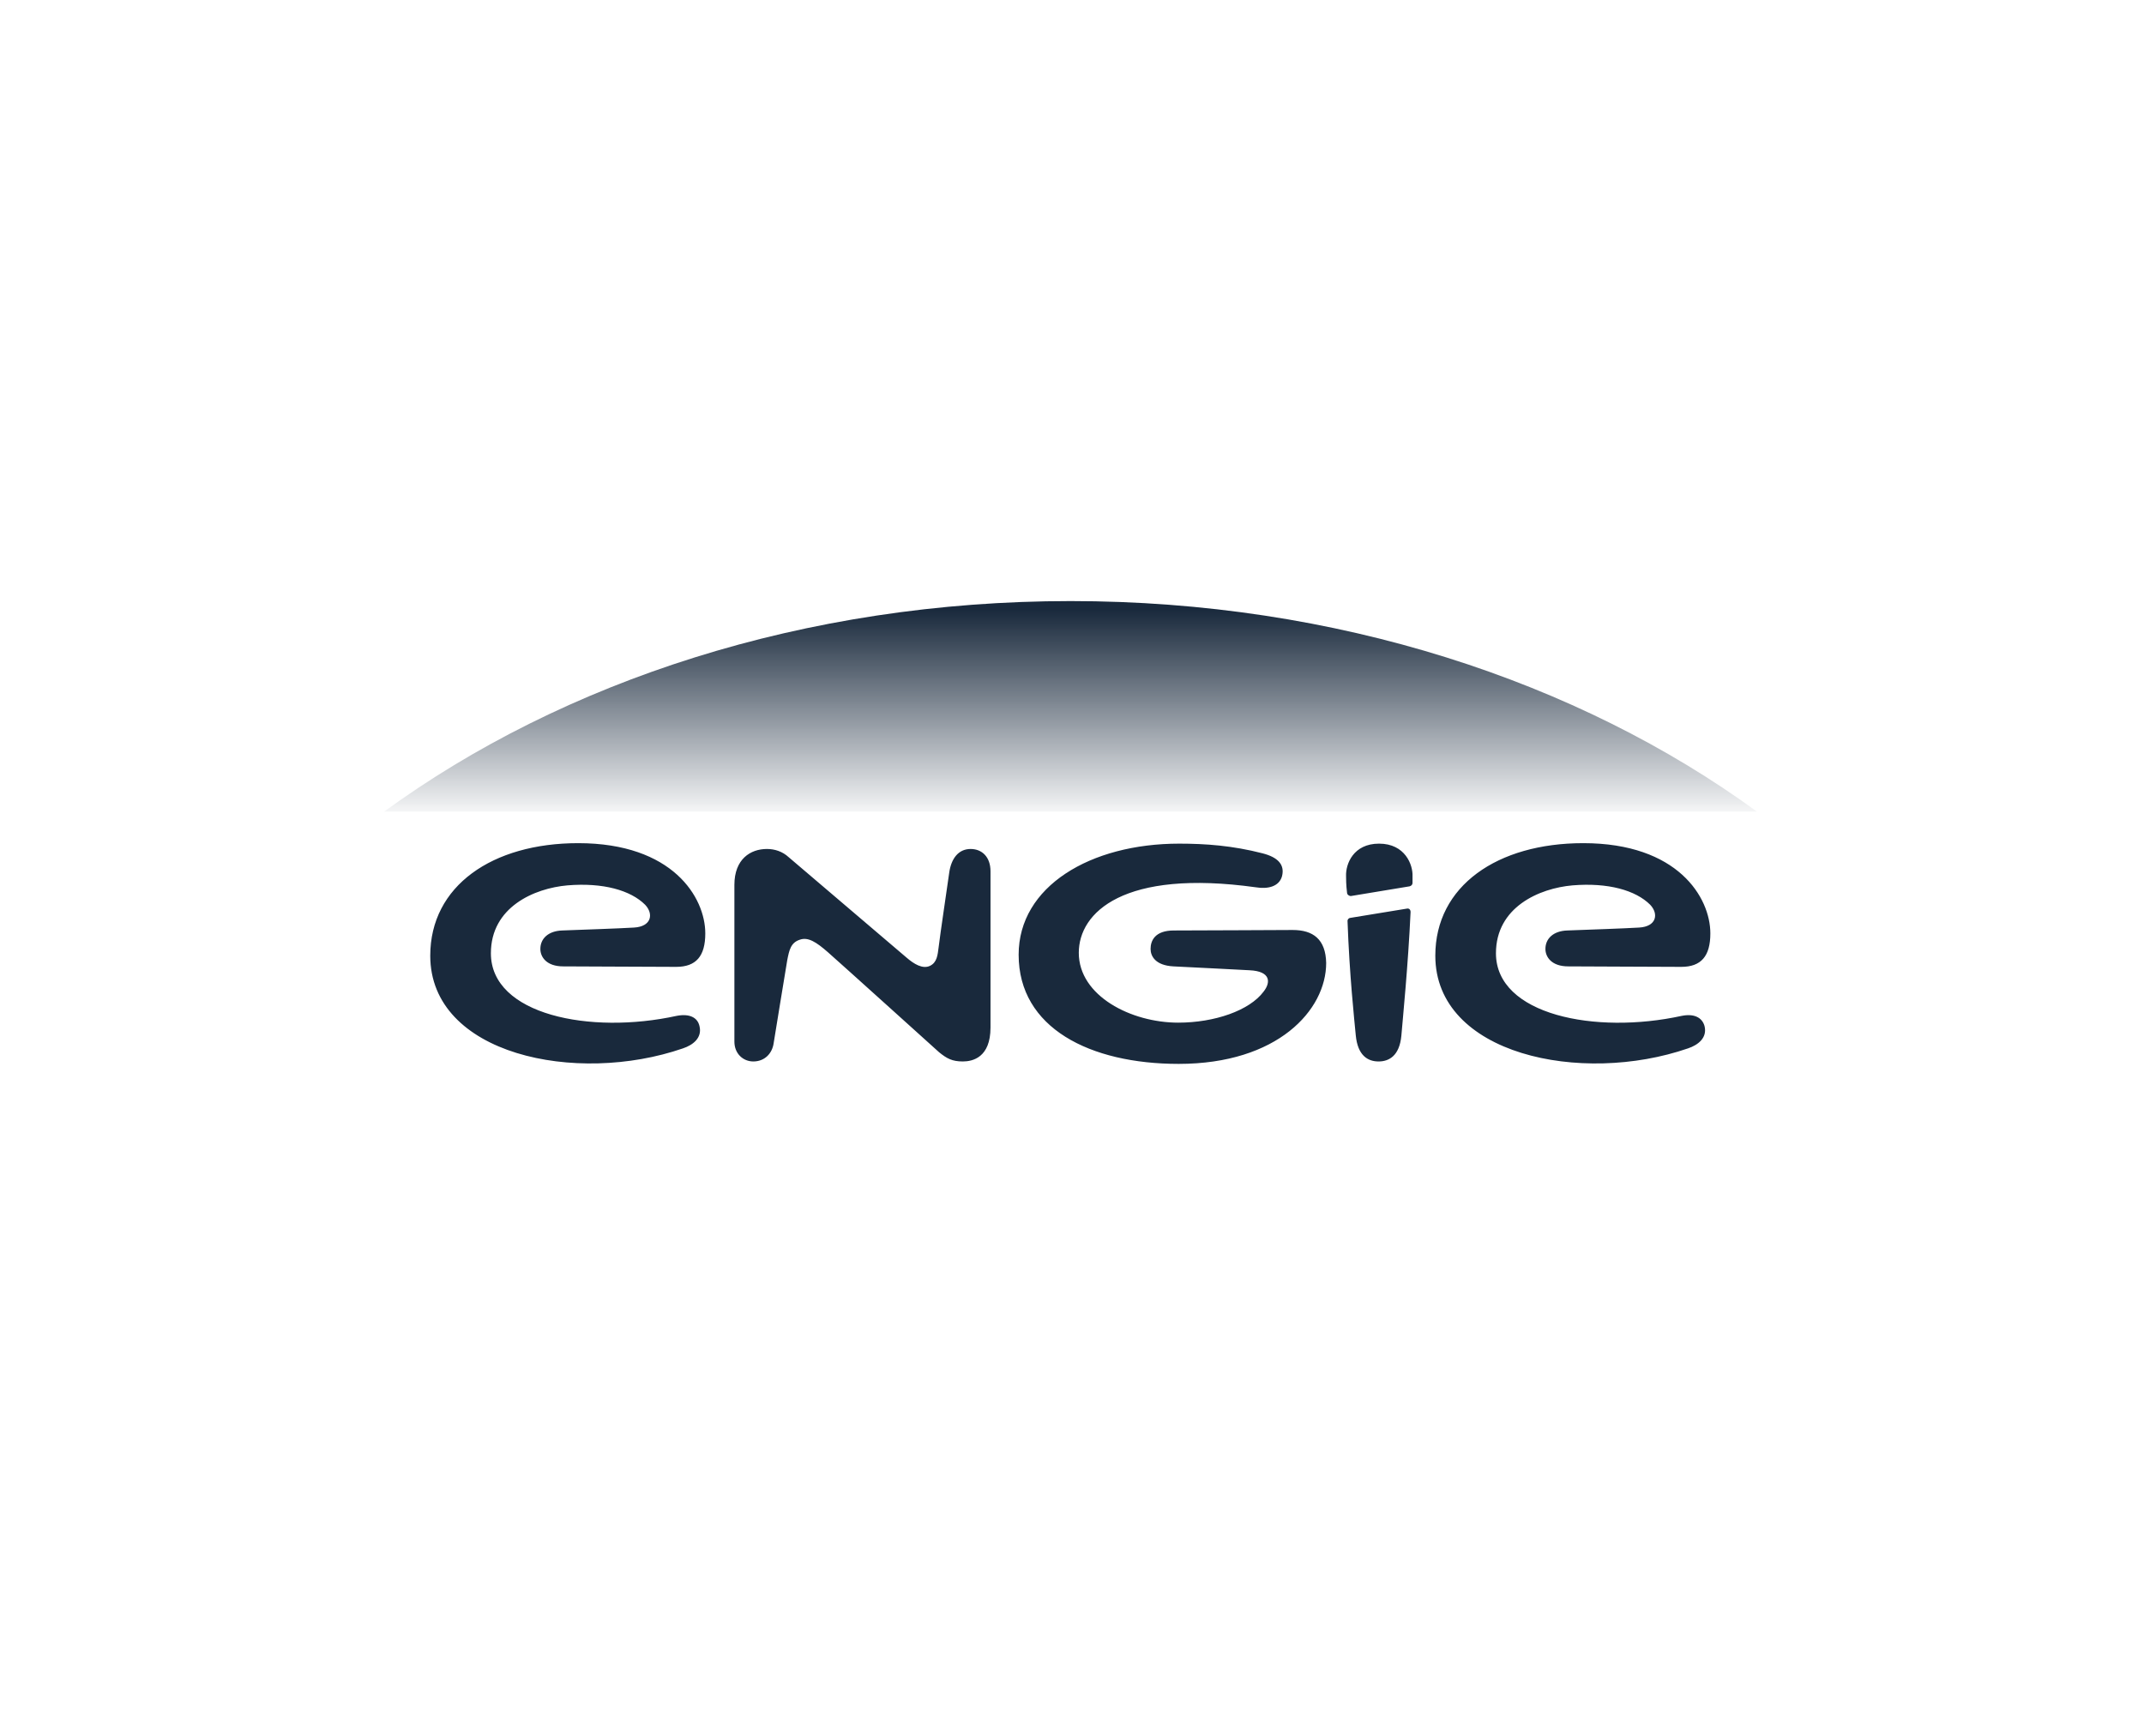
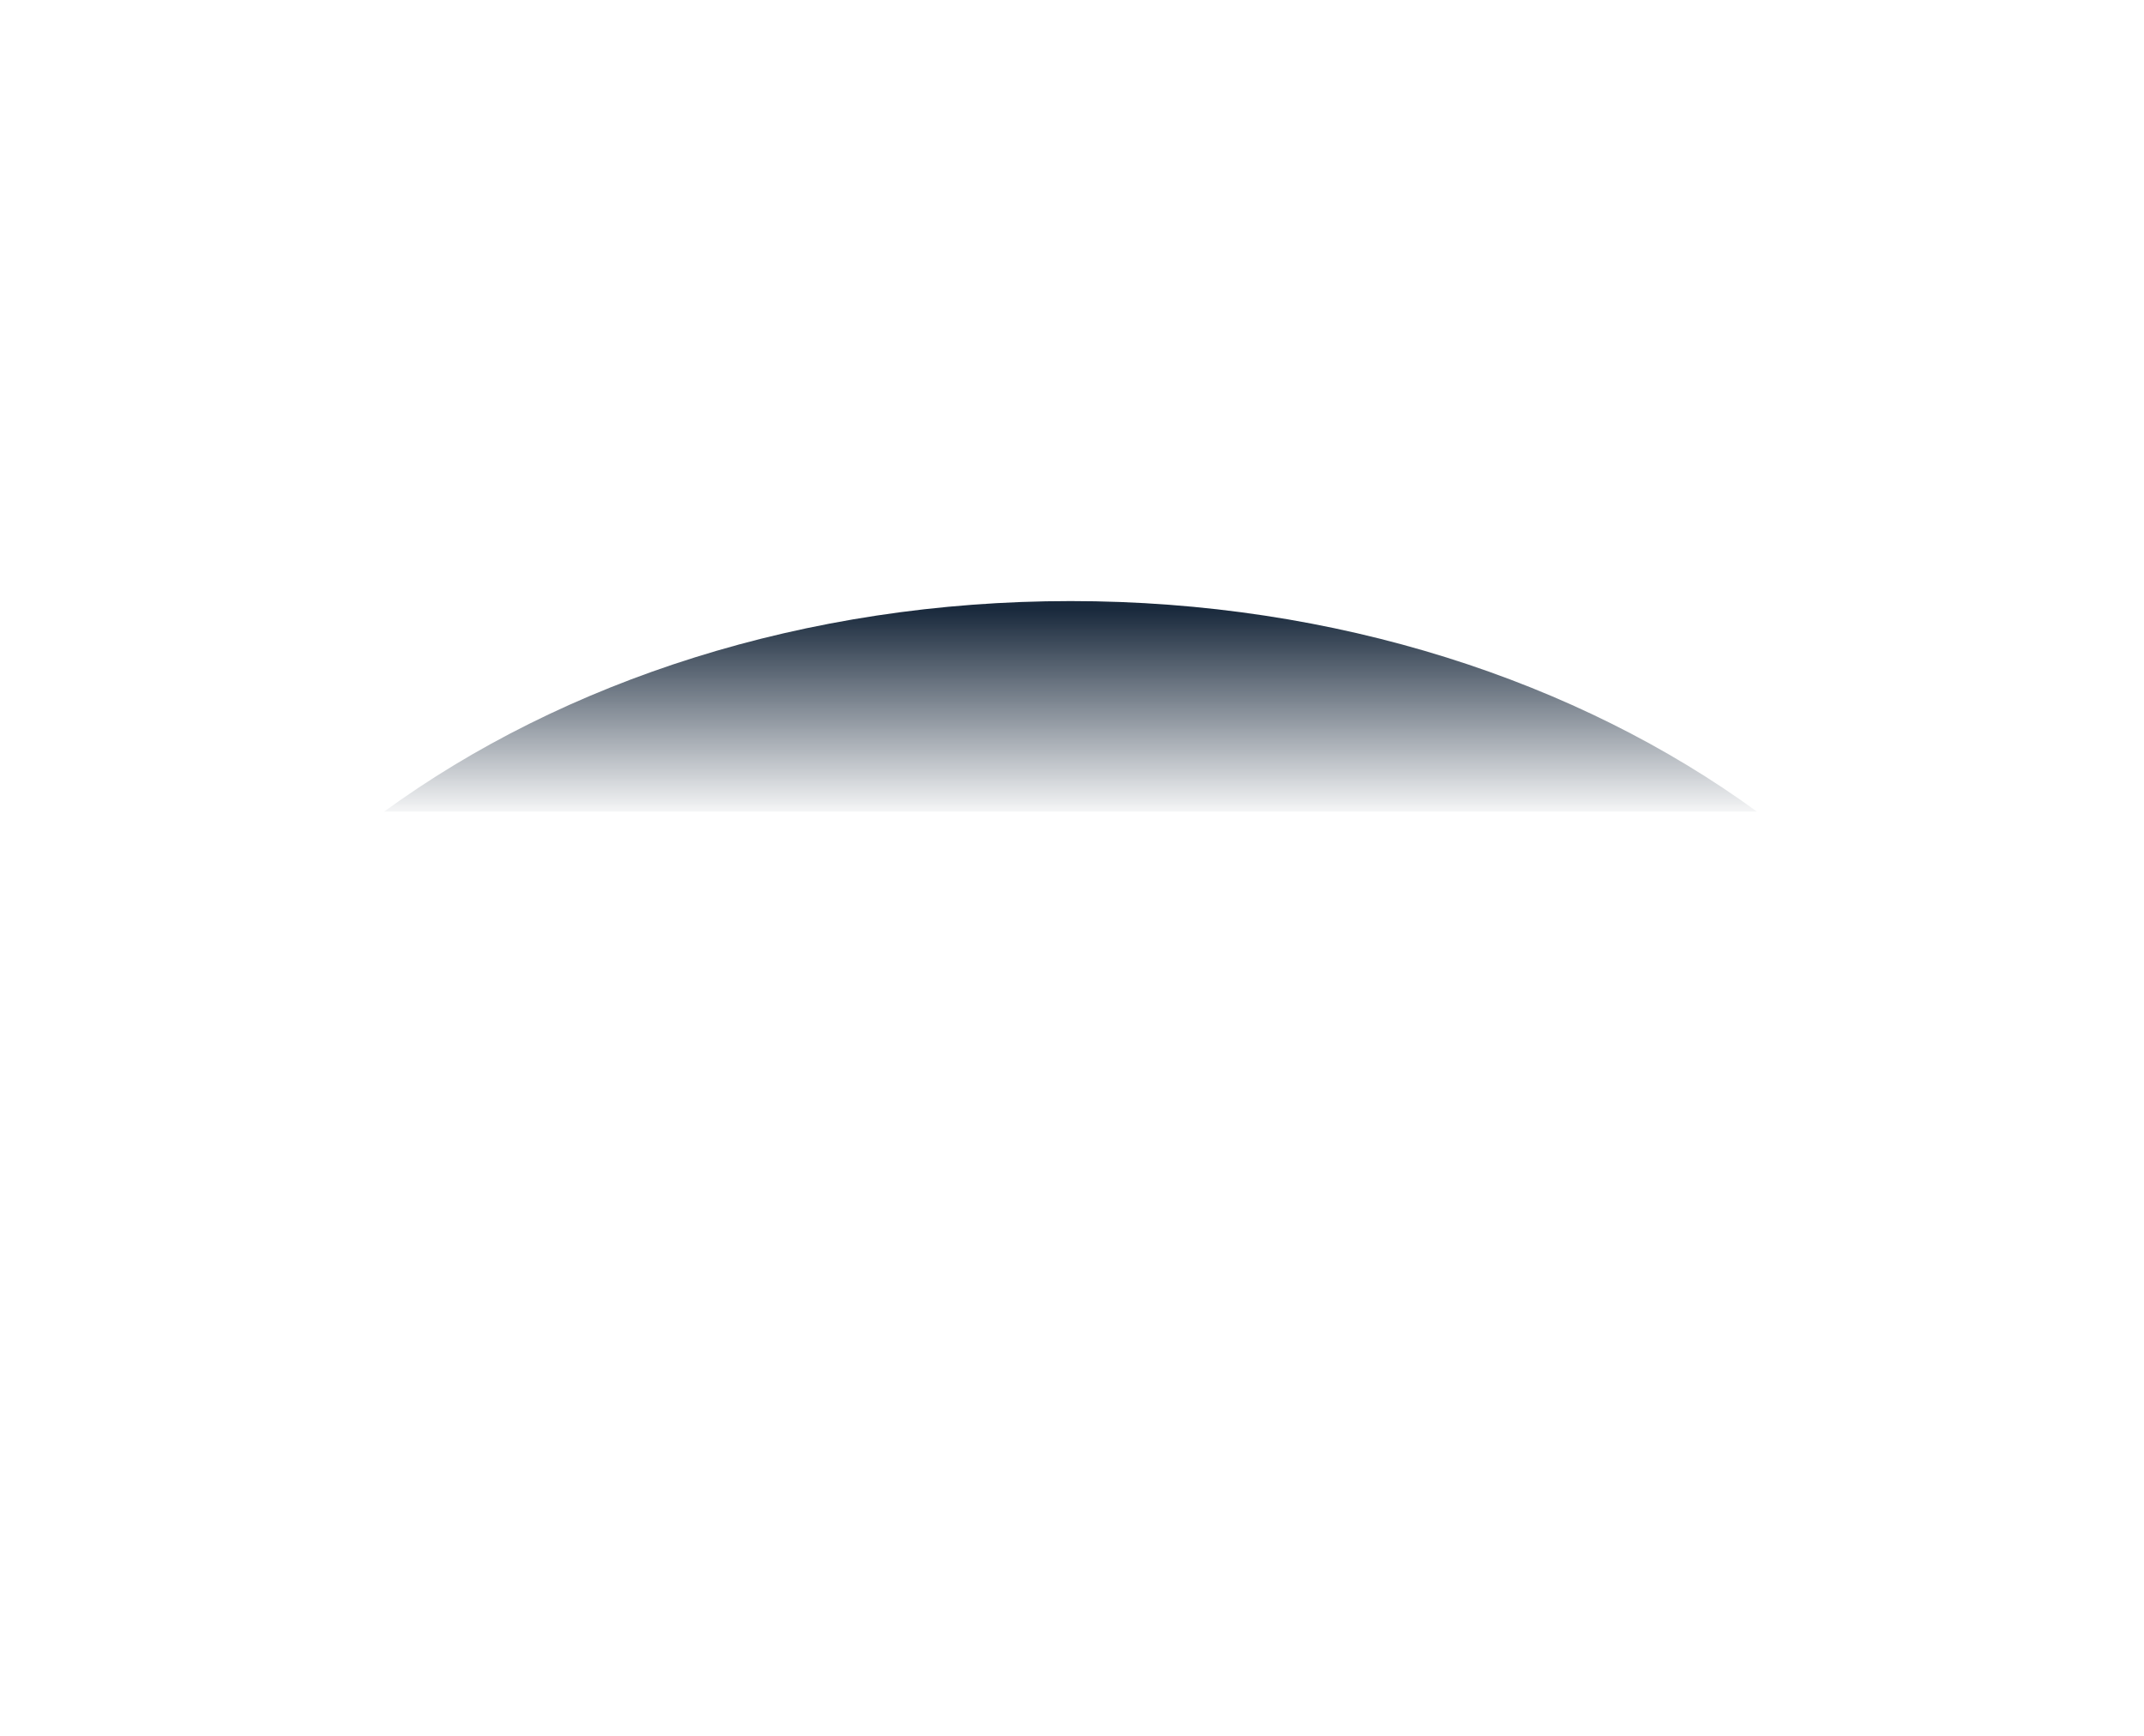
<svg xmlns="http://www.w3.org/2000/svg" version="1.1" id="Calque_1" x="0px" y="0px" viewBox="0 0 442 357.8" style="enable-background:new 0 0 442 357.8;" xml:space="preserve">
  <style type="text/css"> .st0{fill-rule:evenodd;clip-rule:evenodd;fill:#19293C;} .st1{fill-rule:evenodd;clip-rule:evenodd;fill:#42586C;} .st2{fill-rule:evenodd;clip-rule:evenodd;fill:#233647;} .st3{fill:#19293C;} .st4{clip-path:url(#SVGID_5_);} .st5{clip-path:url(#SVGID_7_);fill:#19293C;} .st6{opacity:0.79;fill:#19293C;} .st7{clip-path:url(#SVGID_9_);} .st8{clip-path:url(#SVGID_11_);} .st9{opacity:0.88;fill:#19293C;} .st10{opacity:0.7;fill:#19293C;enable-background:new ;} .st11{opacity:0.82;fill:#FFFFFF;enable-background:new ;} .st12{fill:#FFFFFF;} .st13{fill:#FEFEFE;} .st14{opacity:0.39;} .st15{fill:#405464;} .st16{opacity:0.6;fill:#19293C;enable-background:new ;} .st17{fill:url(#SVGID_12_);} .st18{opacity:0.89;fill:#19293C;enable-background:new ;} .st19{opacity:0.59;fill-rule:evenodd;clip-rule:evenodd;fill:#19293C;enable-background:new ;} .st20{opacity:0.79;fill-rule:evenodd;clip-rule:evenodd;fill:#19293C;enable-background:new ;} .st21{opacity:0.67;fill:#19293C;enable-background:new ;} .st22{opacity:0.87;fill:#19293C;enable-background:new ;} </style>
  <g>
    <linearGradient id="SVGID_5_" gradientUnits="userSpaceOnUse" x1="-3941.419" y1="-1328.211" x2="-3941.419" y2="-1328.098" gradientTransform="matrix(2499.37 0 0 -383.416 9851287 -509089.969)">
      <stop offset="0" style="stop-color:#19293C;stop-opacity:0" />
      <stop offset="0.999" style="stop-color:#19293C" />
    </linearGradient>
    <path style="fill:url(#SVGID_5_);" d="M362.2,167.3c-36.9-26.9-86.7-43.4-141.5-43.4s-104.6,16.5-141.5,43.4H362.2z" />
-     <path class="st3" d="M200.1,175c-2.6,0-4,2.1-4.4,4.8c-0.4,2.9-1.9,12.9-2.2,15.5c-0.2,1.5-0.3,3.1-1.8,3.8 c-1.5,0.7-3.3-0.4-4.8-1.7c-1.5-1.3-24.3-20.7-24.3-20.7c-1.3-1.2-2.9-1.7-4.5-1.7c-3.4,0-6.7,2.1-6.7,7.4v32.3 c0,2.5,1.8,4.1,3.9,4.1c2.3,0,3.9-1.6,4.2-3.8c0,0,2.5-15.4,2.8-17.1c0.4-2,0.7-3.6,2.6-4.2c1.7-0.6,3.4,0.5,5.8,2.6 c2.4,2.1,22.9,20.6,22.9,20.6c1.6,1.3,2.7,1.9,4.9,1.9c2,0,5.7-0.8,5.7-7v-32.2C204.2,176.6,202.4,175,200.1,175L200.1,175z M346.7,209.4c-17.8,3.9-38.3-0.2-38.3-12.9c0-9.5,8.9-13.4,15.8-14c7.3-0.6,13,1,16,4c1.8,1.9,1.3,4.5-2.3,4.7 c-3.4,0.2-9.6,0.4-14.8,0.6c-2.9,0.1-4.5,1.7-4.5,3.8c0,1.7,1.3,3.6,4.7,3.6c4.9,0,17.2,0.1,23.3,0.1c4.1,0,6-2.2,6-6.9 c0-7.4-6.7-18.6-26.2-18.6c-17.7,0-30.5,8.8-30.5,23.2c0,20.4,30.1,26.7,52.1,19.1c2.1-0.7,4-2.2,3.4-4.6 C350.9,209.7,349.2,208.9,346.7,209.4L346.7,209.4z M139.5,209.4c-17.8,3.9-38.3-0.2-38.3-12.9c0-9.5,8.9-13.4,15.8-14 c7.3-0.6,13,1,16,4c1.8,1.9,1.3,4.5-2.3,4.7c-3.4,0.2-9.6,0.4-14.8,0.6c-2.9,0.1-4.5,1.7-4.5,3.8c0,1.7,1.3,3.6,4.7,3.6 c4.9,0,17.2,0.1,23.3,0.1c4.1,0,6-2.2,6-6.9c0-7.4-6.7-18.6-26.2-18.6c-17.7,0-30.5,8.8-30.5,23.2c0,20.4,30.1,26.7,52.1,19.1 c2.1-0.7,4-2.2,3.4-4.6C143.8,209.7,142.1,208.9,139.5,209.4L139.5,209.4z M277.8,189.8c0.4,11.2,1.4,20.4,1.7,23.6 c0.4,4.2,2.5,5.4,4.7,5.4c2.1,0,4.3-1.1,4.7-5.3c0.3-3.6,1.4-14.6,1.9-25.5c0-0.6-0.4-0.8-0.8-0.7l-11.6,1.9 C278.1,189.2,277.8,189.5,277.8,189.8z M284.3,173.9c-5.3,0-6.9,4.2-6.8,6.7c0,0.5,0,1.8,0.2,3.4c0,0.4,0.4,0.7,0.8,0.7l12.1-2 c0.4-0.1,0.6-0.4,0.6-0.7c0-0.6,0-1.2,0-1.4C291.3,178.3,289.7,173.9,284.3,173.9z M266.5,191.7c-4.1,0-16.5,0.1-24.5,0.1 c-3.9,0-4.8,2.1-4.8,3.8c0,1.5,1,3.4,4.7,3.6c5.5,0.3,12.5,0.6,15.7,0.8c4.4,0.2,4.4,2.5,2.9,4.4c-2.9,3.9-10.1,6.4-17.6,6.4 c-9.7,0-20.5-5.5-20.5-14.4c0-8.3,9.2-17.3,36.5-13.5c2.4,0.4,4.8-0.1,5.4-2.3c0.6-2.4-0.9-3.9-4-4.7c-6.2-1.6-11.8-2-17.2-2 c-18.3,0-33.1,8.8-33.1,22.9c0,15.1,14.7,22.5,33,22.5c20.4,0,30.4-11.1,30.4-20.8C273.3,193.6,270.7,191.7,266.5,191.7 L266.5,191.7z" />
  </g>
</svg>